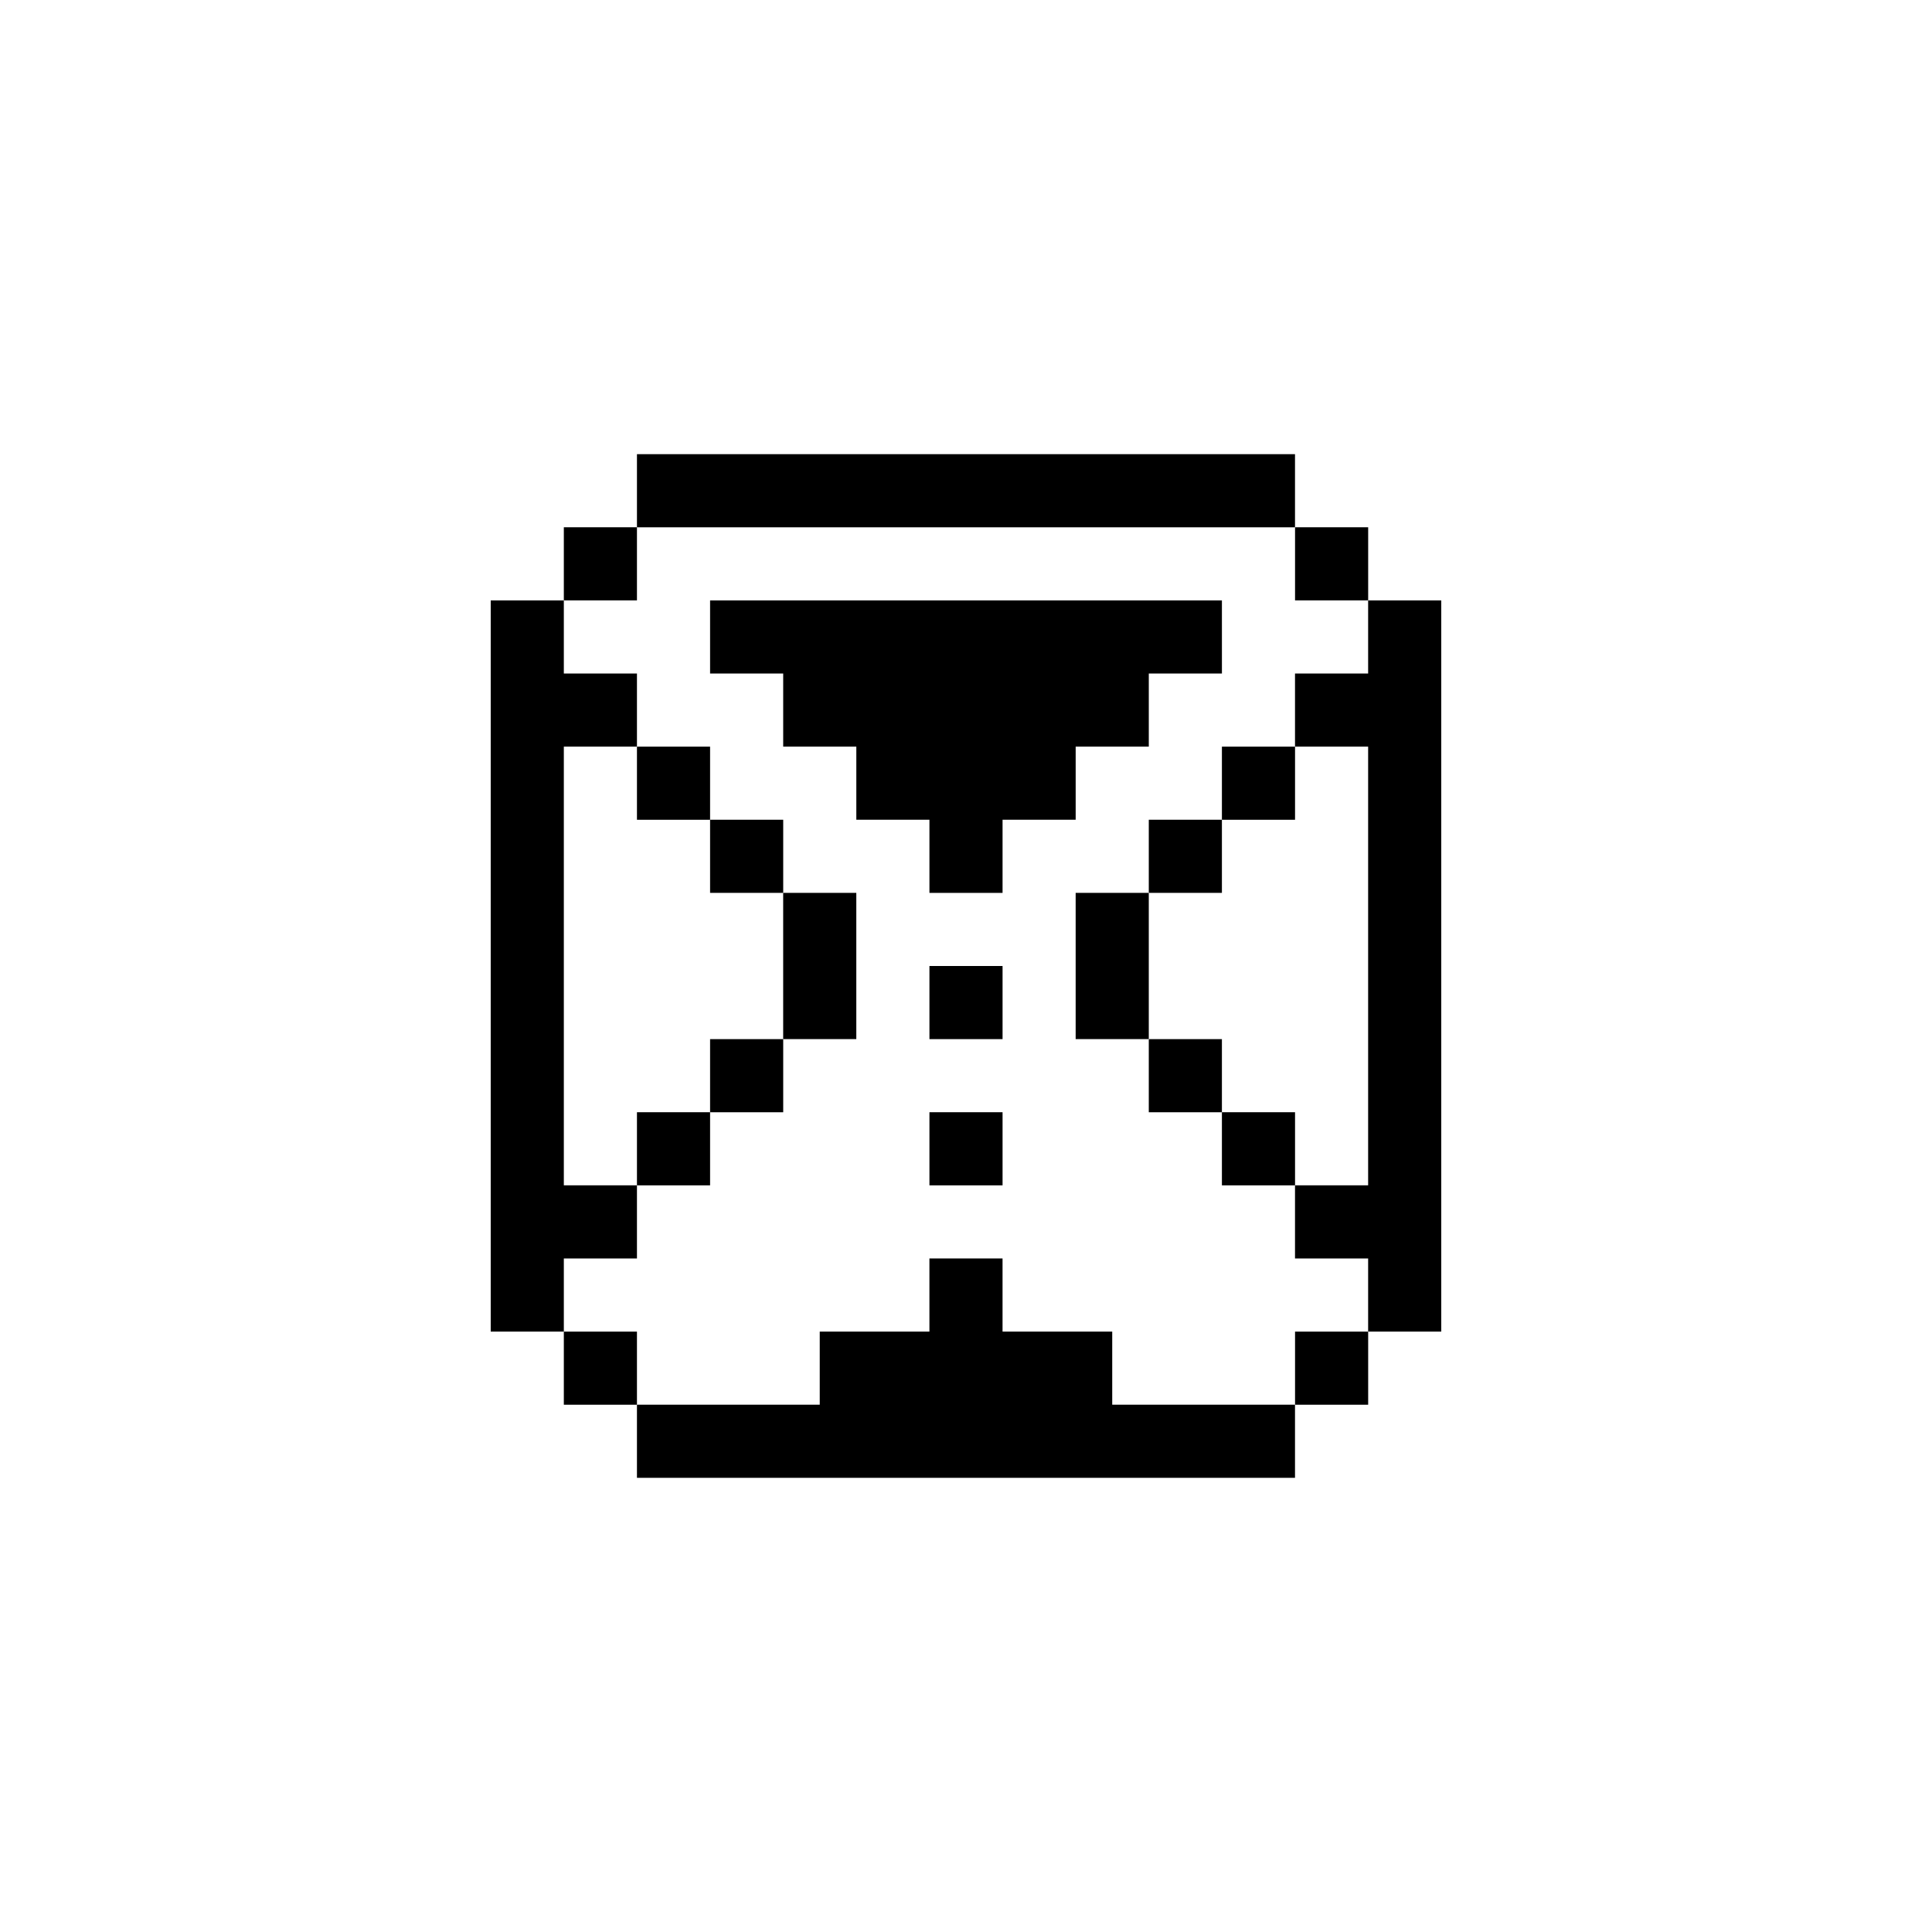
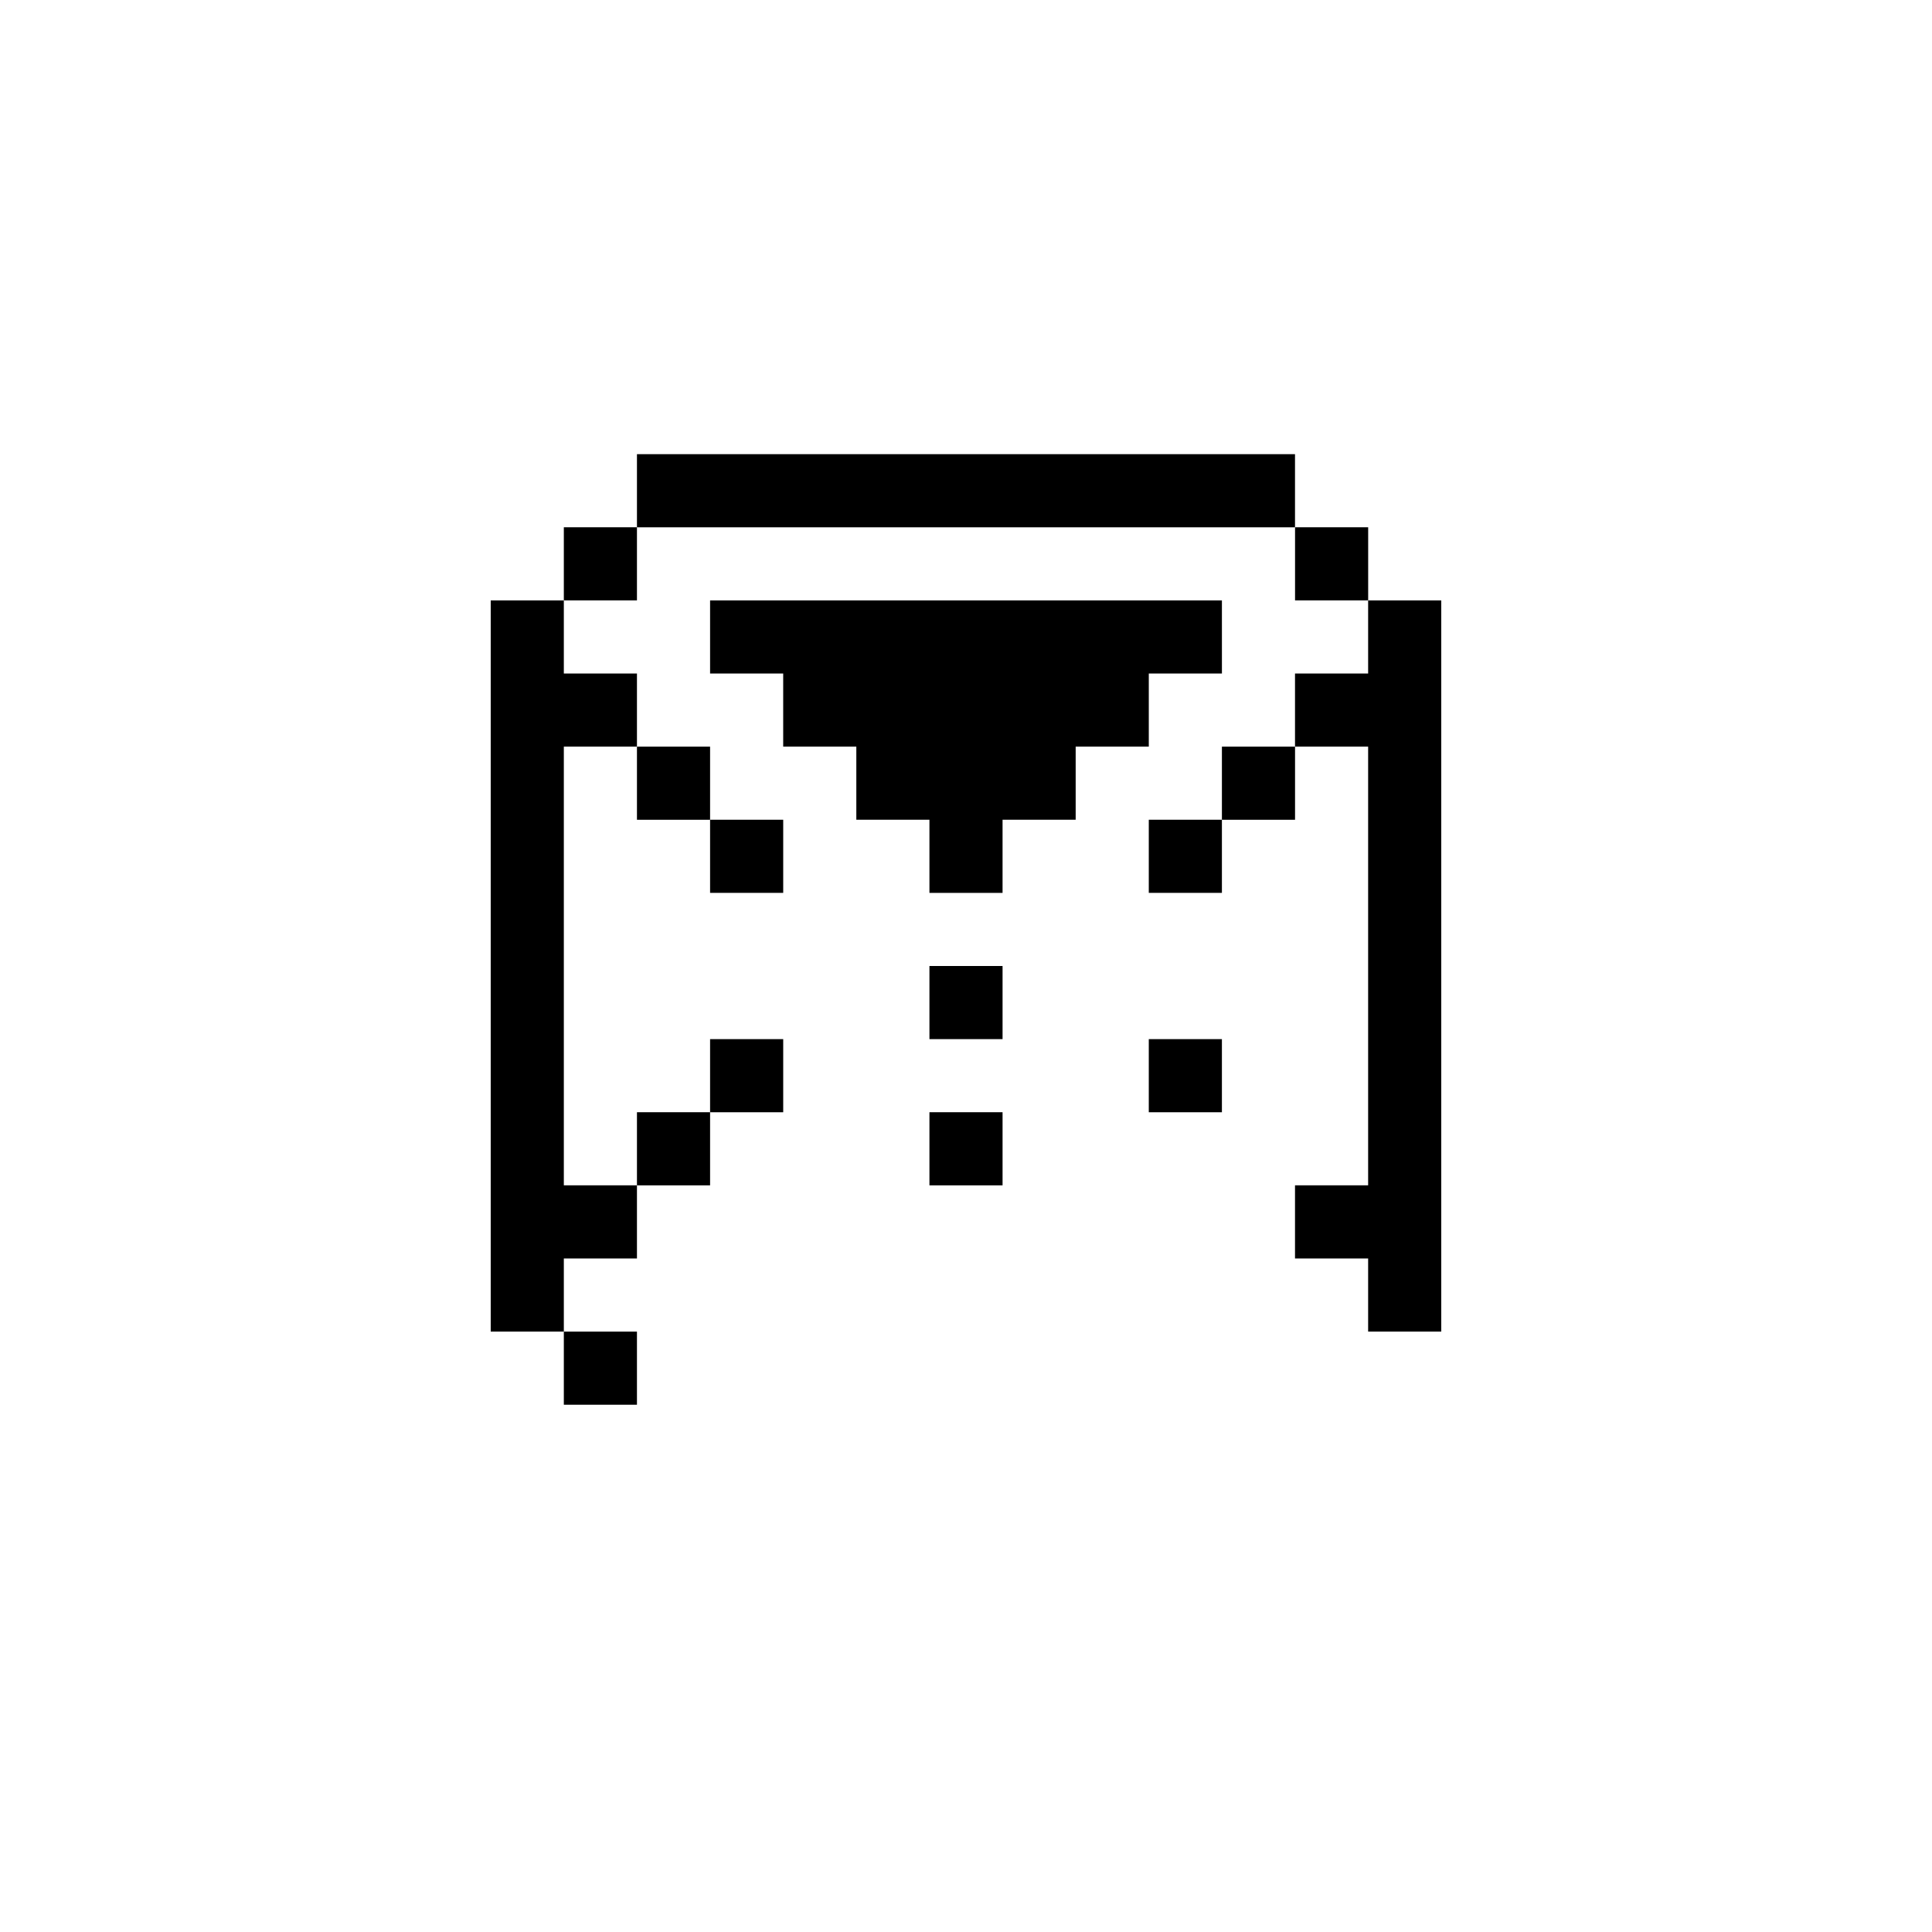
<svg xmlns="http://www.w3.org/2000/svg" fill="#000000" width="800px" height="800px" version="1.1" viewBox="144 144 512 512">
  <g>
    <path d="m312.8 264.36h174.39v19.379h-174.39z" />
-     <path d="m487.2 496.89h19.379v19.379h-19.379z" />
-     <path d="m467.82 438.75h19.379v19.379h-19.379z" />
    <path d="m448.44 419.38h19.379v19.379h-19.379z" />
-     <path d="m429.06 380.62h19.379v38.754h-19.379z" />
-     <path d="m293.42 496.89h19.379v19.379h-19.379z" />
+     <path d="m293.42 496.89h19.379v19.379h-19.379" />
    <path d="m487.2 283.73h19.379v19.379h-19.379z" />
    <path d="m293.42 283.73h19.379v19.379h-19.379z" />
    <path d="m312.8 438.75h19.379v19.379h-19.379z" />
    <path d="m312.8 341.87h19.379v19.379h-19.379z" />
    <path d="m467.82 341.87h19.379v19.379h-19.379z" />
    <path d="m332.18 419.38h19.379v19.379h-19.379z" />
    <path d="m448.44 361.24h19.379v19.379h-19.379z" />
    <path d="m332.18 361.24h19.379v19.379h-19.379z" />
-     <path d="m351.55 380.62h19.379v38.754h-19.379z" />
    <path d="m312.8 341.87v-19.379h-19.379v-19.375h-19.375v193.77h19.375v-19.379h19.379v-19.379h-19.379v-116.26z" />
    <path d="m506.57 303.11v19.375h-19.379v19.379h19.379v116.26h-19.379v19.379h19.379v19.379h19.375v-193.77z" />
    <path d="m467.82 303.11h-135.64v19.375h19.375v19.379h19.379v19.375h19.375v19.379h19.379v-19.379h19.375v-19.375h19.379v-19.379h19.379z" />
    <path d="m390.31 400h19.379v19.379h-19.379z" />
    <path d="m390.31 438.75h19.379v19.379h-19.379z" />
-     <path d="m438.75 516.26v-19.375h-29.066v-19.379h-19.379v19.379h-29.066v19.375h-48.441v19.379h174.39v-19.379z" />
  </g>
</svg>